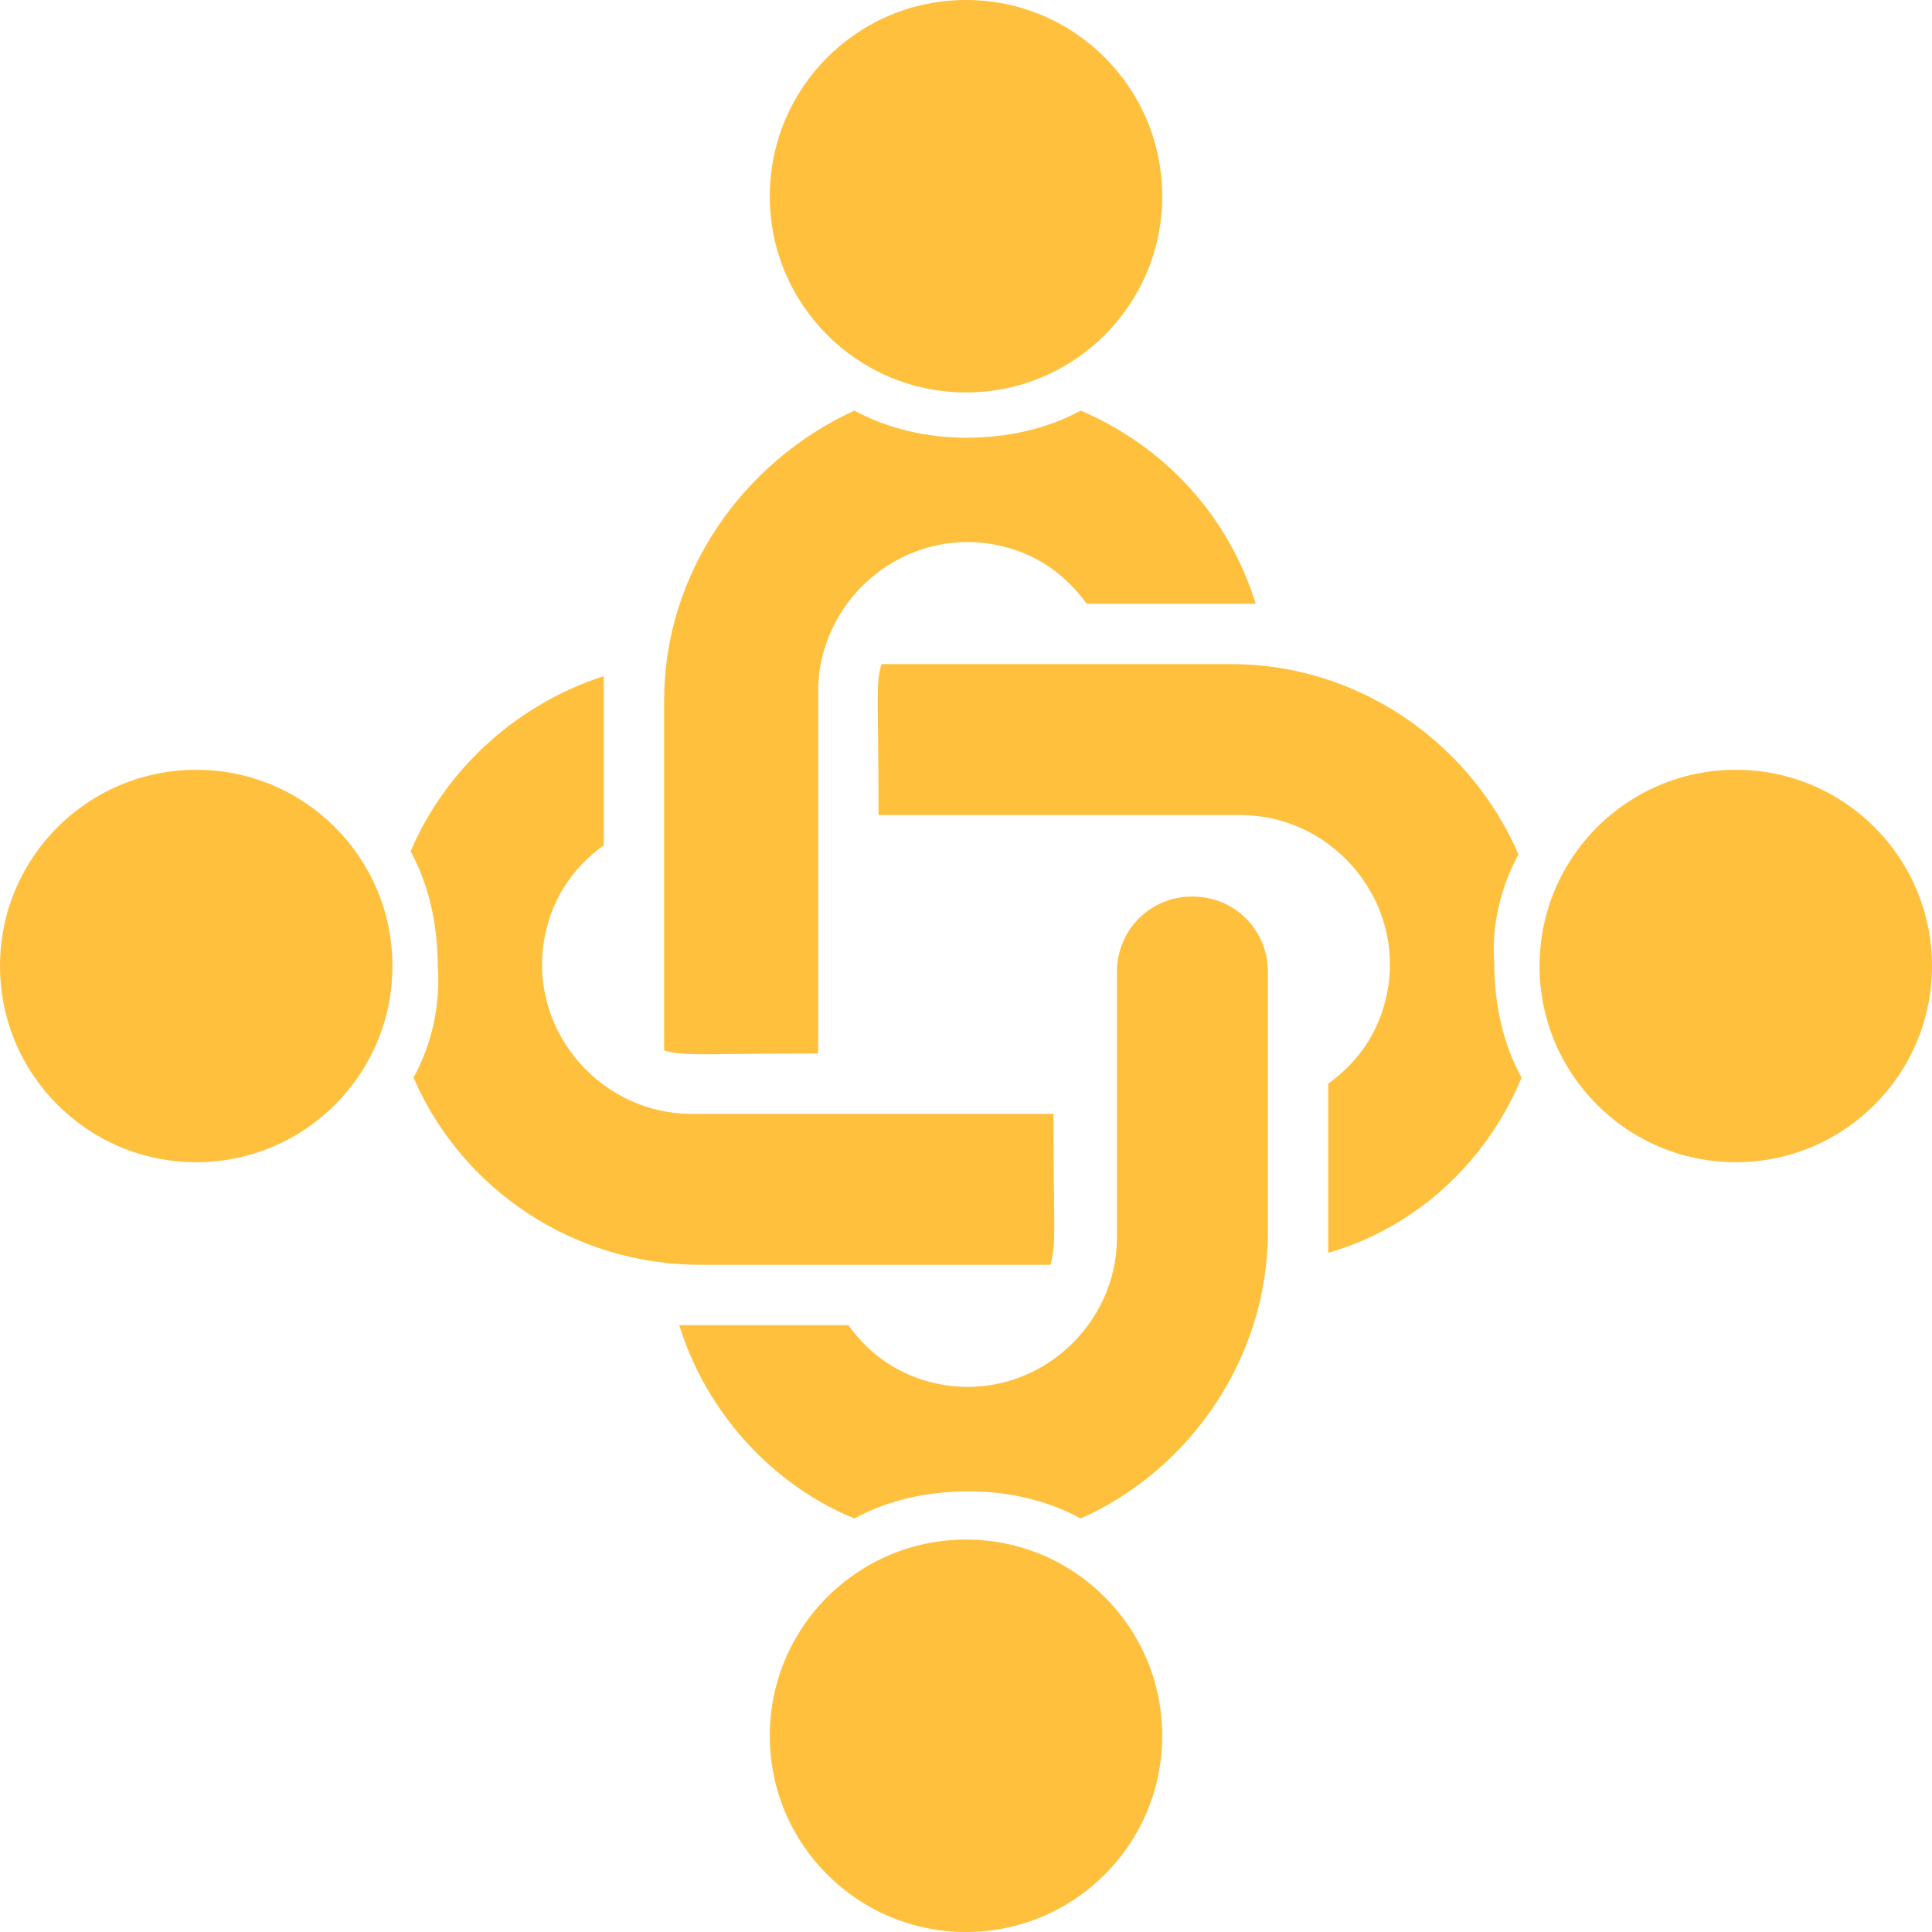
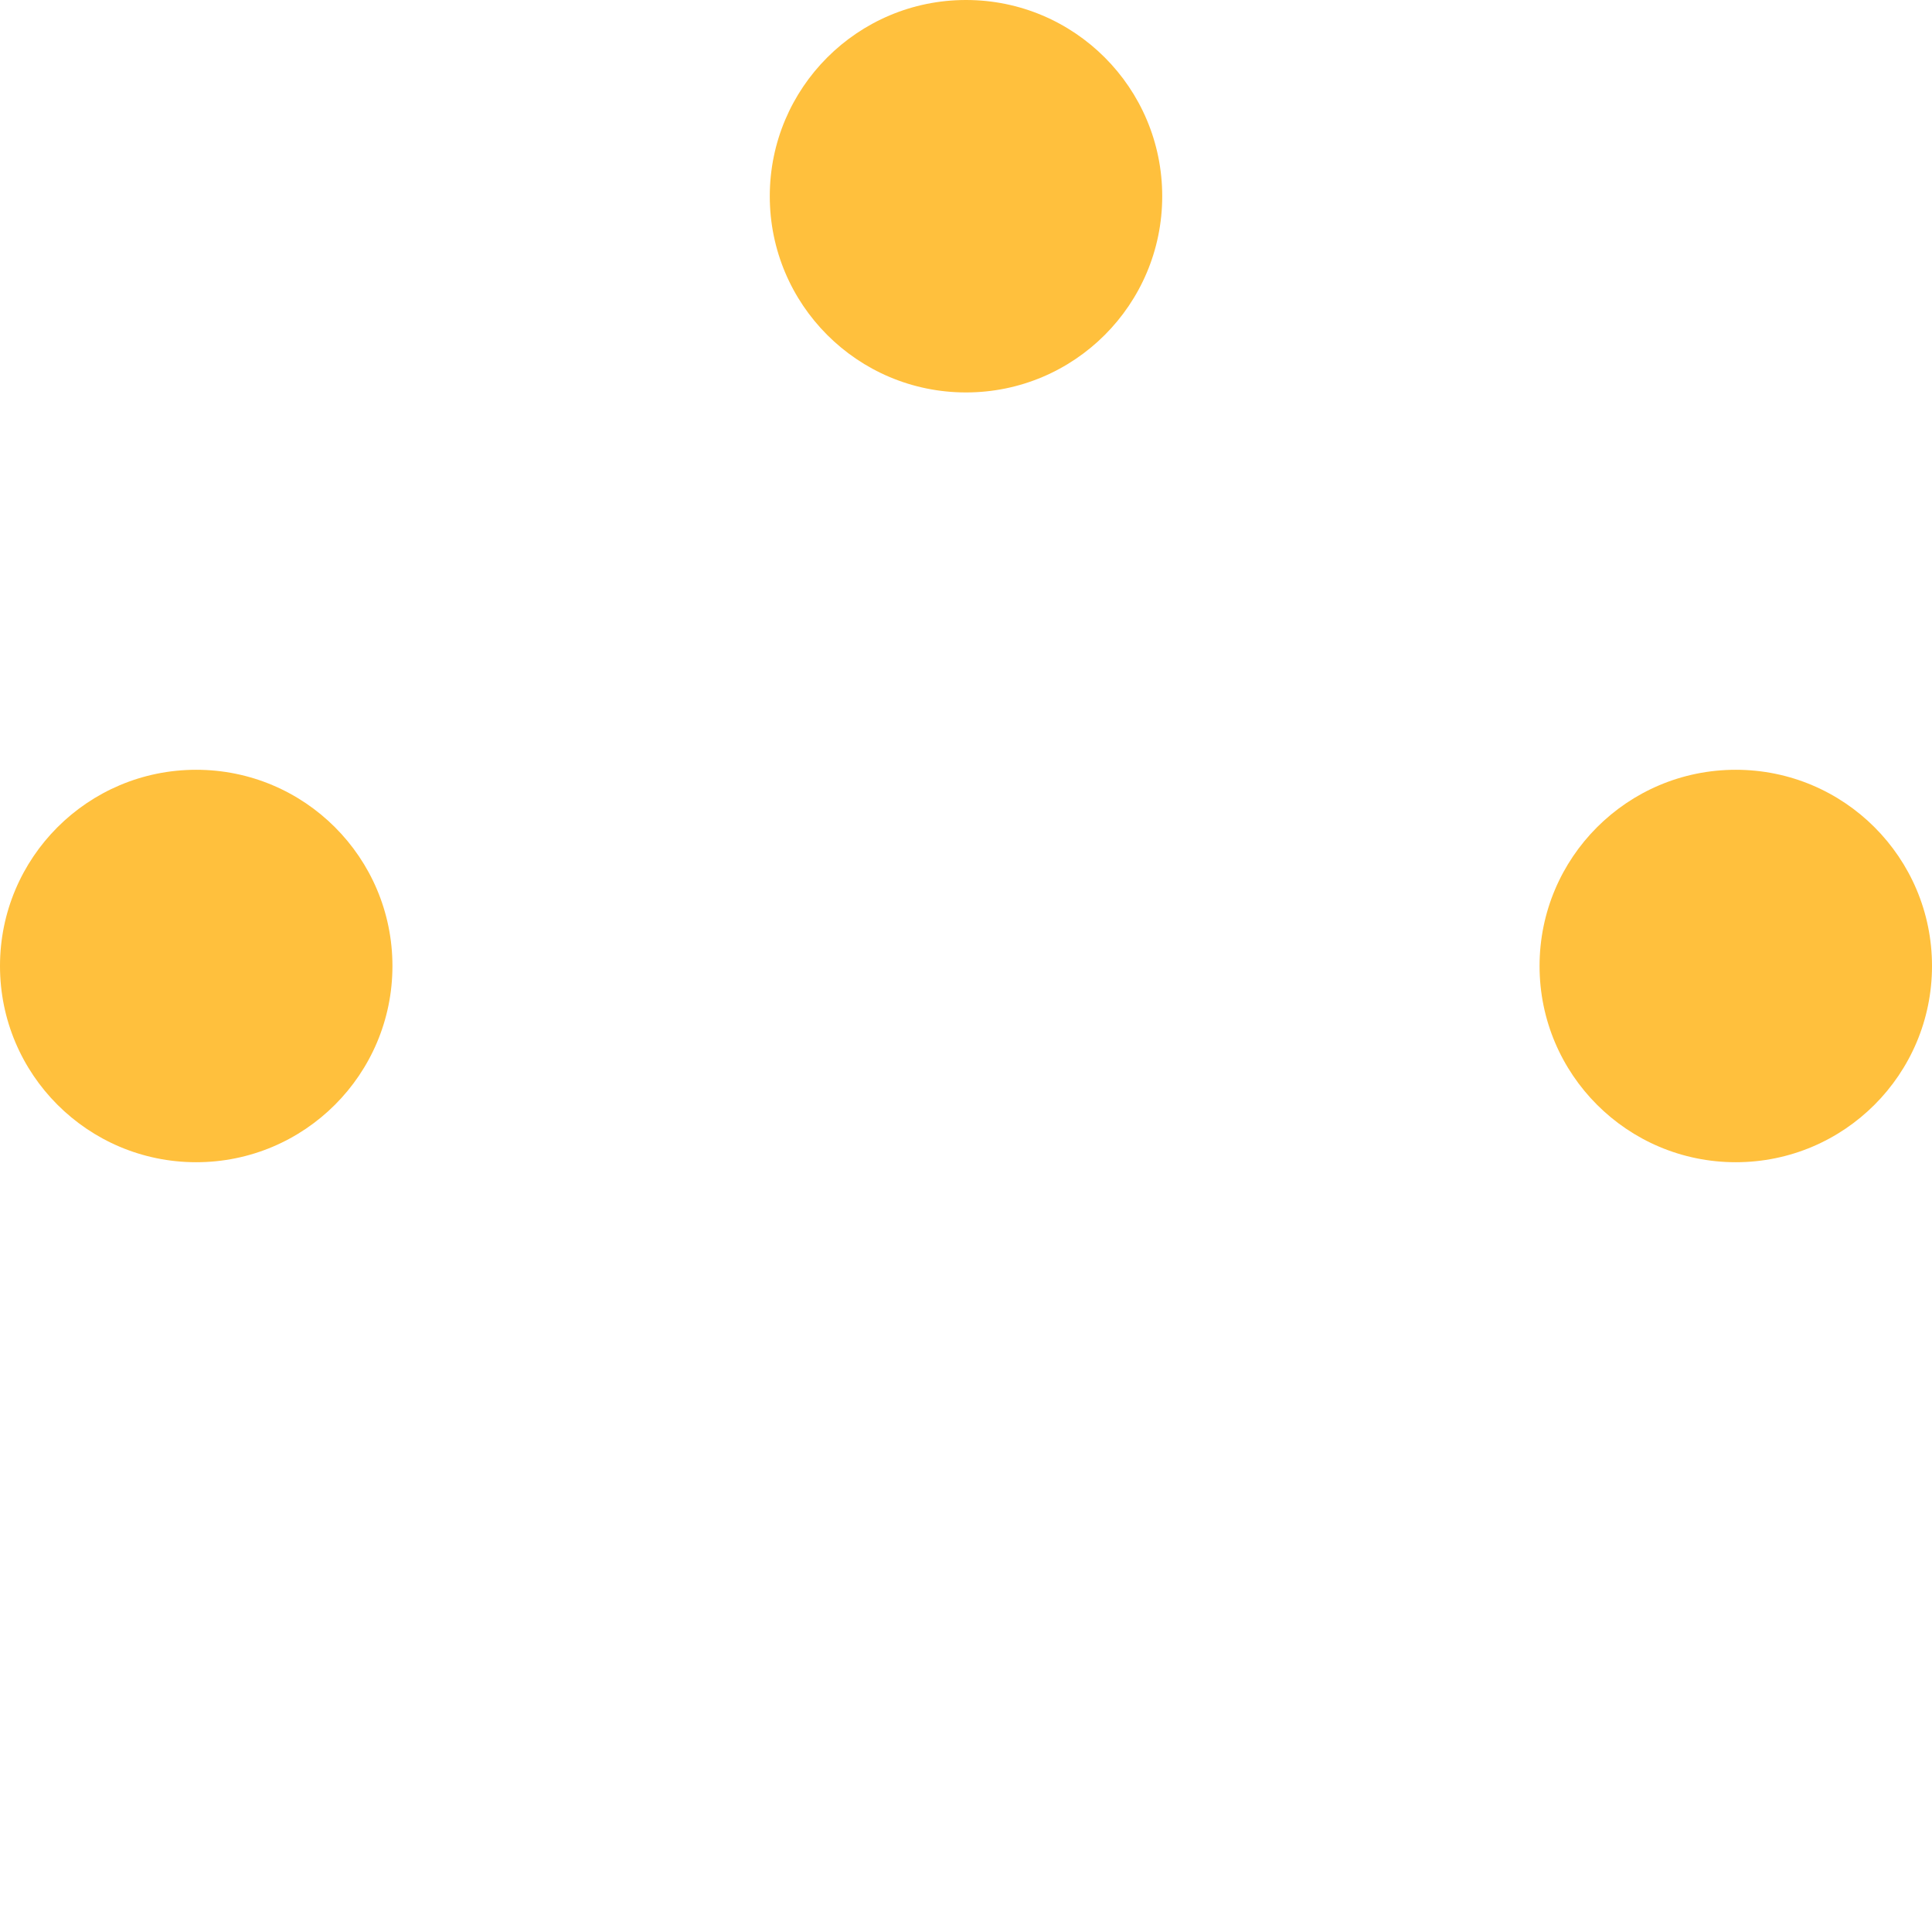
<svg xmlns="http://www.w3.org/2000/svg" width="500" viewBox="0 0 375 375" height="500" preserveAspectRatio="xMidYMid meet">
  <path fill="#ffc03d" d="M 225.586 38.086 C 225.586 59.125 208.539 76.172 187.5 76.172 C 166.461 76.172 149.414 59.125 149.414 38.086 C 149.414 17.047 166.461 0 187.5 0 C 208.539 0 225.586 17.047 225.586 38.086 " fill-opacity="1" fill-rule="nonzero" />
-   <path fill="#ffc03d" d="M 158.801 204.48 L 158.801 134.168 C 158.801 117.188 174.016 103.137 191.594 105.469 C 199.816 106.633 206.242 110.73 210.938 117.188 L 243.73 117.188 C 238.469 100.207 226.184 86.727 209.773 79.699 C 203.312 83.195 195.723 84.961 187.5 84.961 C 179.875 84.961 172.285 83.195 165.828 79.699 C 144.152 89.656 128.906 111.328 128.906 135.93 L 128.906 203.914 C 133.602 205.078 135.363 204.48 158.801 204.48 " fill-opacity="1" fill-rule="nonzero" />
-   <path fill="#ffc03d" d="M 246.094 239.07 L 246.094 188.664 C 246.094 180.477 239.637 174.016 231.445 174.016 C 223.254 174.016 216.797 180.477 216.797 188.664 L 216.797 240.234 C 216.797 257.215 201.582 271.297 183.973 268.934 C 175.781 267.766 169.324 263.672 164.66 257.215 L 131.836 257.215 C 137.098 274.227 150.012 288.273 165.828 294.734 C 172.254 291.203 179.875 289.473 188.098 289.473 C 195.723 289.473 203.312 291.203 209.773 294.734 C 230.879 285.344 246.094 263.672 246.094 239.07 " fill-opacity="1" fill-rule="nonzero" />
-   <path fill="#ffc03d" d="M 225.586 336.914 C 225.586 357.953 208.539 375 187.5 375 C 166.461 375 149.414 357.953 149.414 336.914 C 149.414 315.875 166.461 298.828 187.5 298.828 C 208.539 298.828 225.586 315.875 225.586 336.914 " fill-opacity="1" fill-rule="nonzero" />
-   <path fill="#ffc03d" d="M 294.734 165.828 C 285.344 144.152 263.672 128.906 239.07 128.906 L 171.086 128.906 C 169.922 133 170.52 134.766 170.52 158.203 L 240.832 158.203 C 257.812 158.203 271.863 173.449 269.531 191.027 C 268.367 199.219 264.27 205.676 257.812 210.34 L 257.812 243.164 C 274.227 238.469 288.273 226.184 295.332 209.172 C 291.805 202.746 290.039 195.125 290.039 186.934 C 289.473 179.875 291.203 172.285 294.734 165.828 " fill-opacity="1" fill-rule="nonzero" />
  <path fill="#ffc03d" d="M 375 187.5 C 375 208.539 357.953 225.586 336.914 225.586 C 315.875 225.586 298.828 208.539 298.828 187.5 C 298.828 166.461 315.875 149.414 336.914 149.414 C 357.953 149.414 375 166.461 375 187.5 " fill-opacity="1" fill-rule="nonzero" />
-   <path fill="#ffc03d" d="M 80.266 209.172 C 89.656 230.879 111.328 245.496 135.93 245.496 L 203.914 245.496 C 205.078 240.832 204.48 239.637 204.48 216.199 L 134.168 216.199 C 117.188 216.199 103.137 200.984 105.469 183.406 C 106.633 175.184 110.73 168.758 117.188 164.062 L 117.188 131.238 C 100.773 136.531 86.727 148.816 79.699 165.227 C 83.195 171.688 84.961 179.277 84.961 187.5 C 85.527 195.125 83.797 202.715 80.266 209.172 " fill-opacity="1" fill-rule="nonzero" />
  <path fill="#ffc03d" d="M 76.172 187.5 C 76.172 208.539 59.125 225.586 38.086 225.586 C 17.047 225.586 0 208.539 0 187.5 C 0 166.461 17.047 149.414 38.086 149.414 C 59.125 149.414 76.172 166.461 76.172 187.5 " fill-opacity="1" fill-rule="nonzero" />
</svg>